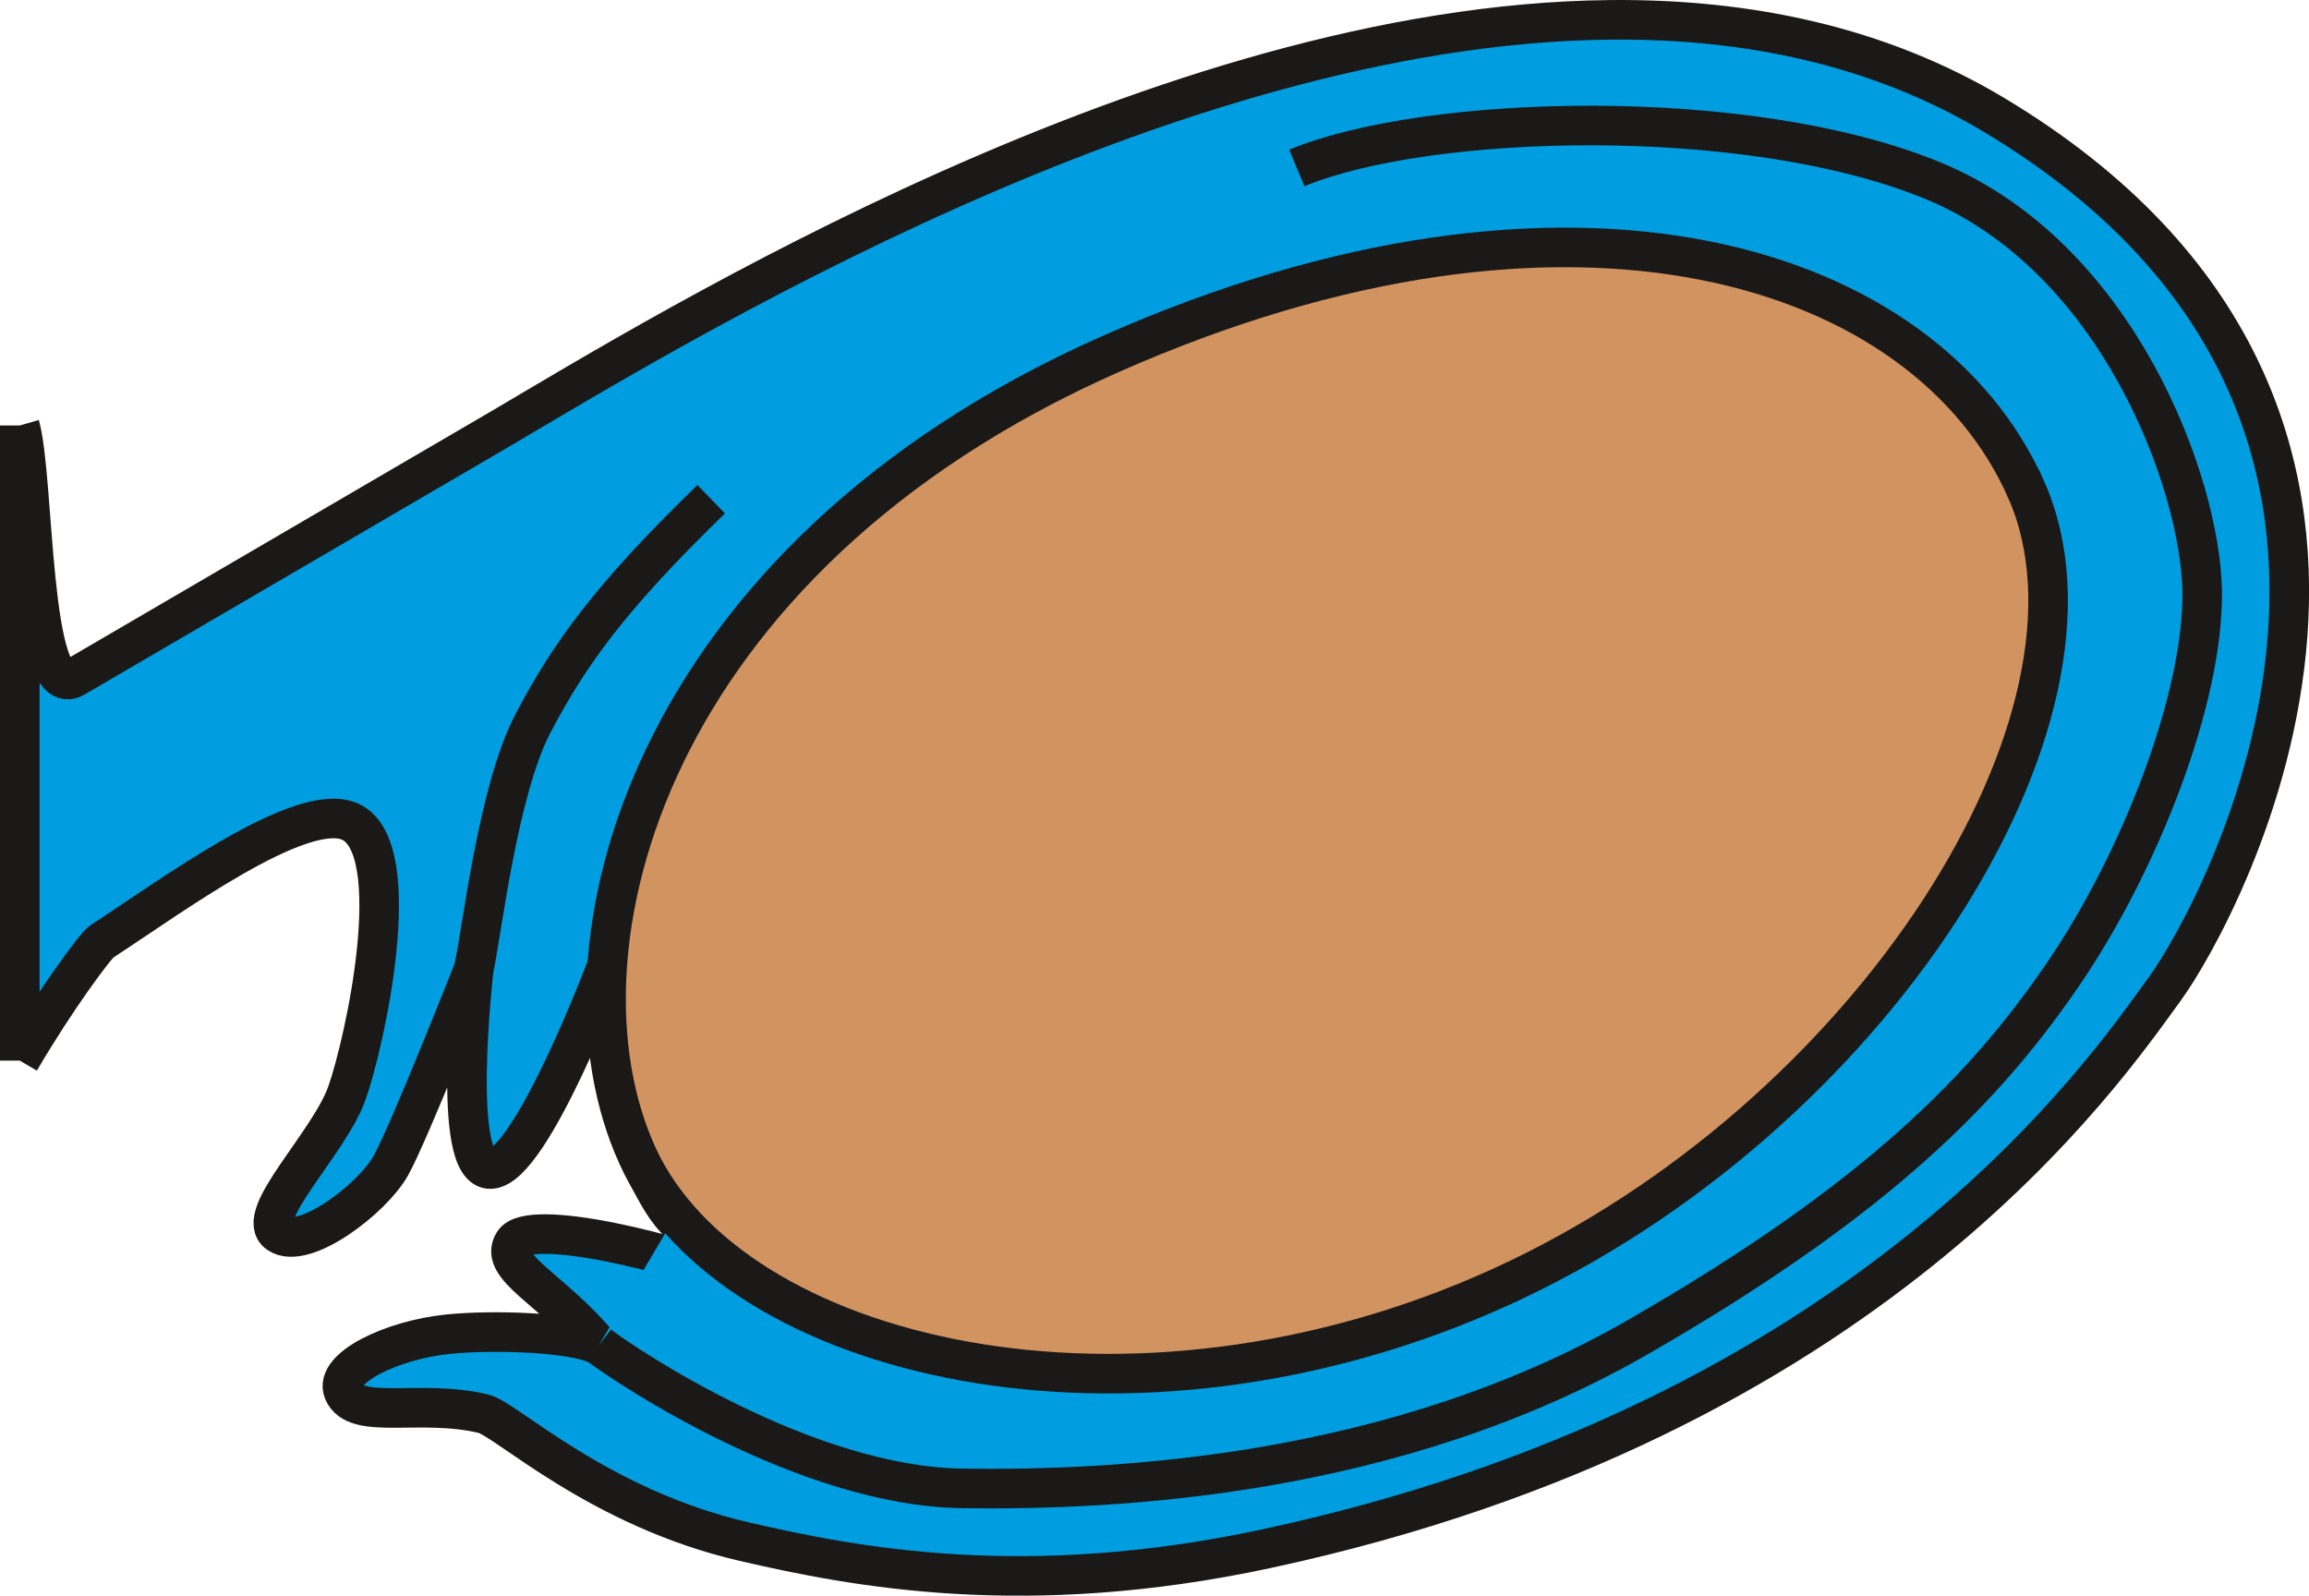
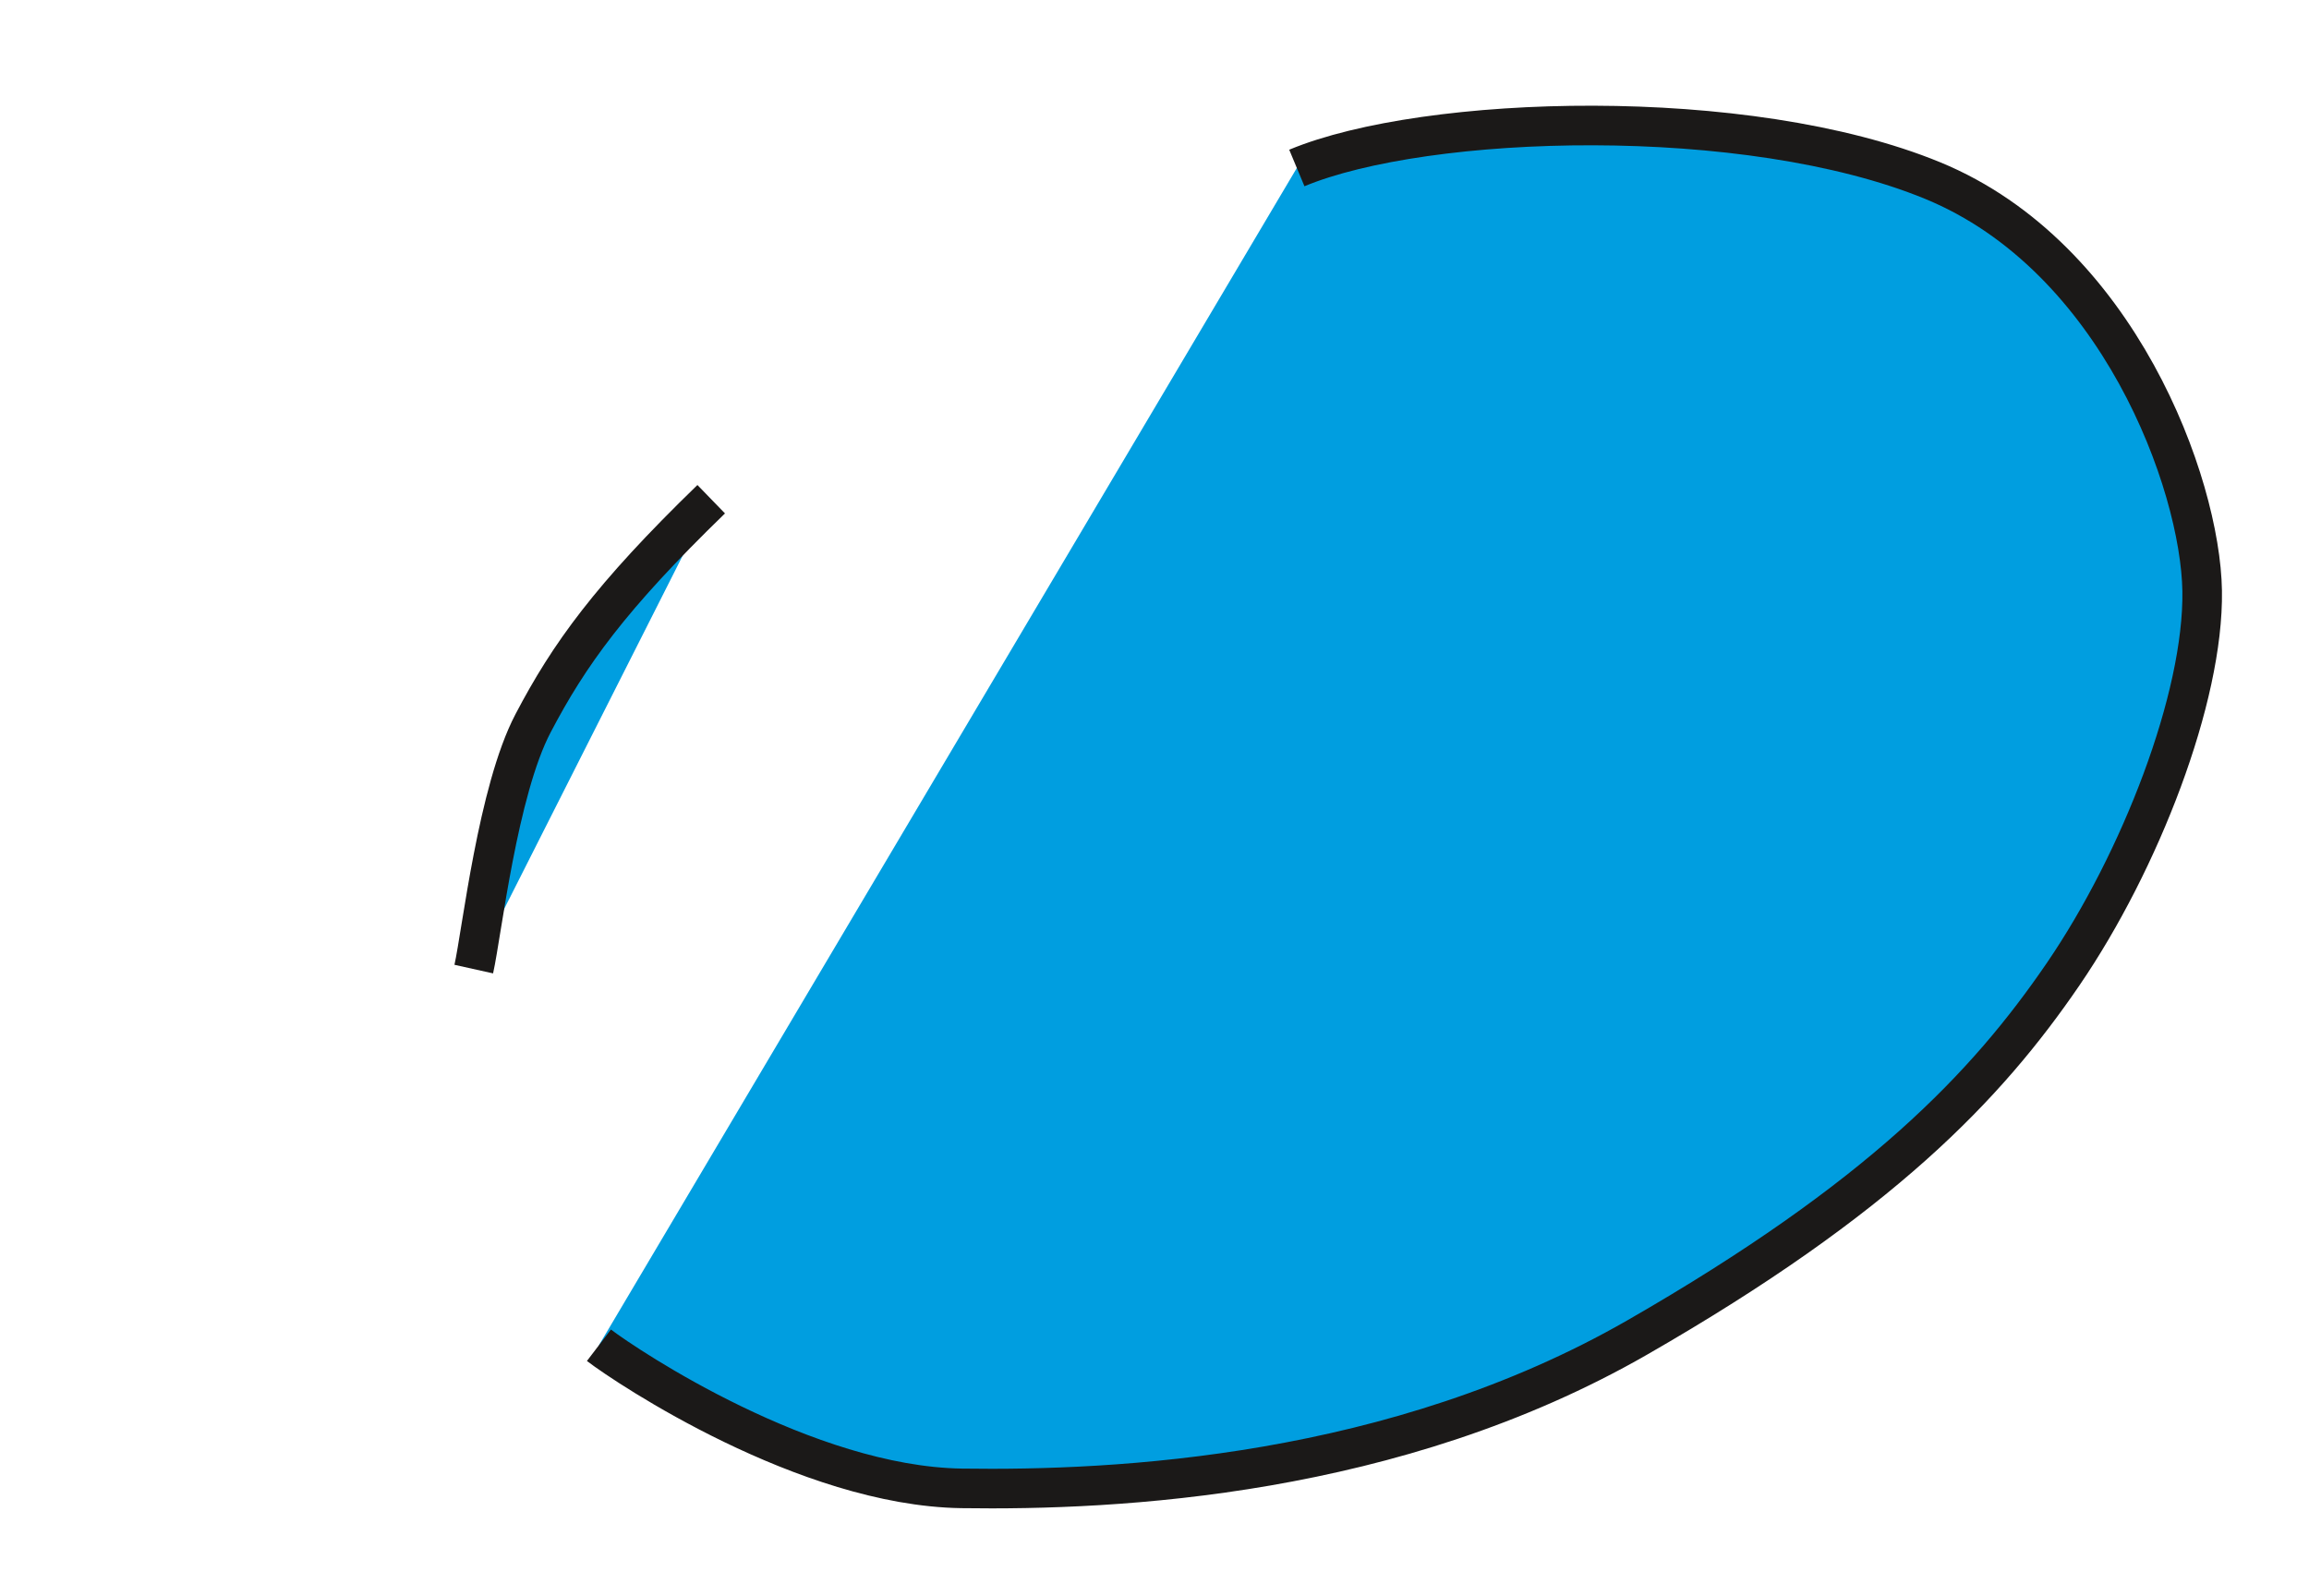
<svg xmlns="http://www.w3.org/2000/svg" width="116.661" height="80.618">
  <g fill="#009ee0" fill-rule="evenodd" stroke="#1b1918" stroke-width="2">
-     <path d="M1 53.587c1.819-3.107 3.834-5.821 4.141-6.02 3.365-2.176 10.12-7.205 12.576-6.041 2.874 1.363.712 11.179-.193 13.713s-4.738 6.206-3.455 7.084 4.743-1.752 5.68-3.434 4.189-9.928 4.189-9.928-1.191 10.212.863 10.105 5.879-10.289 5.879-10.289.398 7.534 1.881 10.318 1.295 2.515 6.047 6.021c-4.66-1.95-11.879-3.569-12.656-2.334s1.945 2.348 4.309 5.184c-1.286-.665-5.351-.787-7.607-.559-2.865.29-5.791 1.72-5.301 2.893.626 1.497 3.89.356 7.082 1.129 1.143.277 5.802 4.755 13.146 6.455 5.583 1.293 14.233 2.972 26.379.367 30.573-6.556 42.441-24.221 45.379-28.236s16.561-29.08-8.545-44.182C94.909 2.295 88.233.932 81.32 1.003c-22.582.232-47.693 15.757-55.998 20.639l-21.578 12.6C1.491 35.475 1.759 24.122 1 21.497m0 0v32.09" />
    <path d="M23.937 48.962c.415-1.868 1.208-9.01 2.995-12.419 1.823-3.476 3.893-6.367 9.001-11.321M30.26 67.967c1.453 1.108 10.466 7.113 18.322 7.231s21.887-.584 34.15-7.63 17.64-12.688 21.515-18.361 7.101-13.949 7.016-19.356-4.24-16.874-13.619-20.729-25.607-3.35-32.122-.635" />
  </g>
-   <path d="M102.377 24.75c-5.047-11.431-22.921-17.203-46.301-6.848S27.491 48.041 32.201 58.373s24.864 15.176 43.604 6.659 31.619-28.851 26.573-40.282z" fill="#d19360" fill-rule="evenodd" stroke="#1b1918" stroke-width="2" />
</svg>